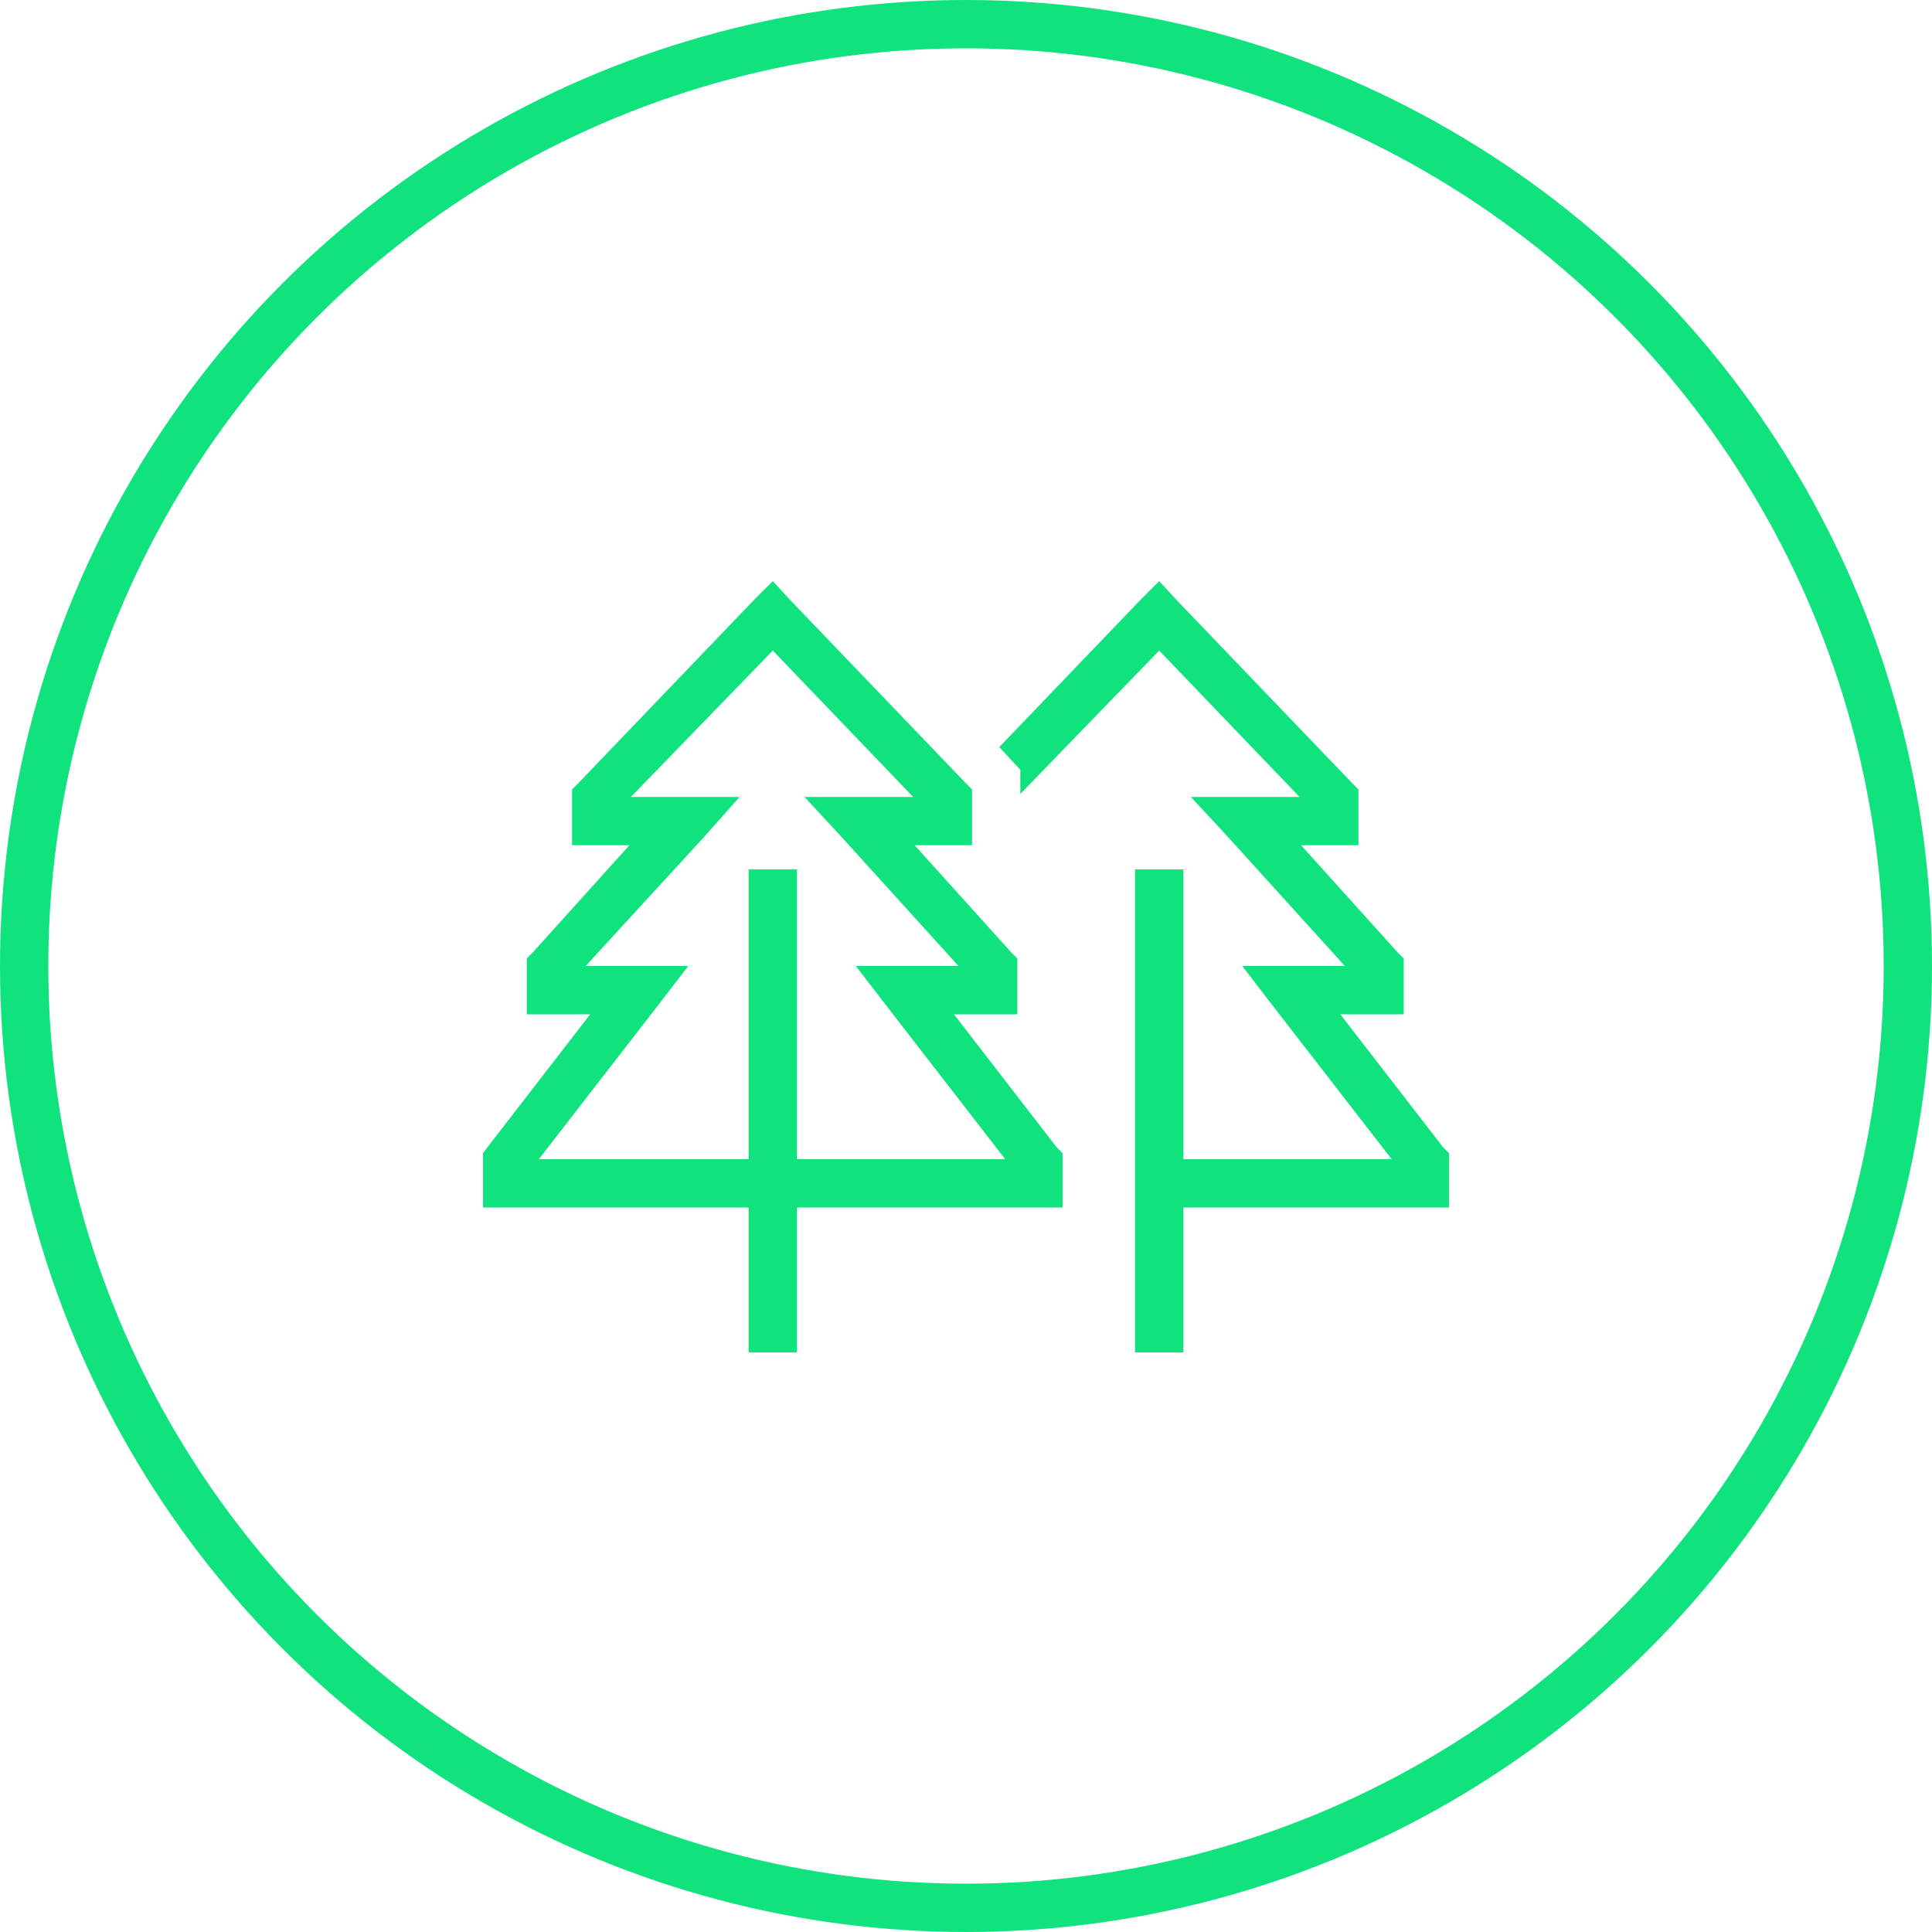
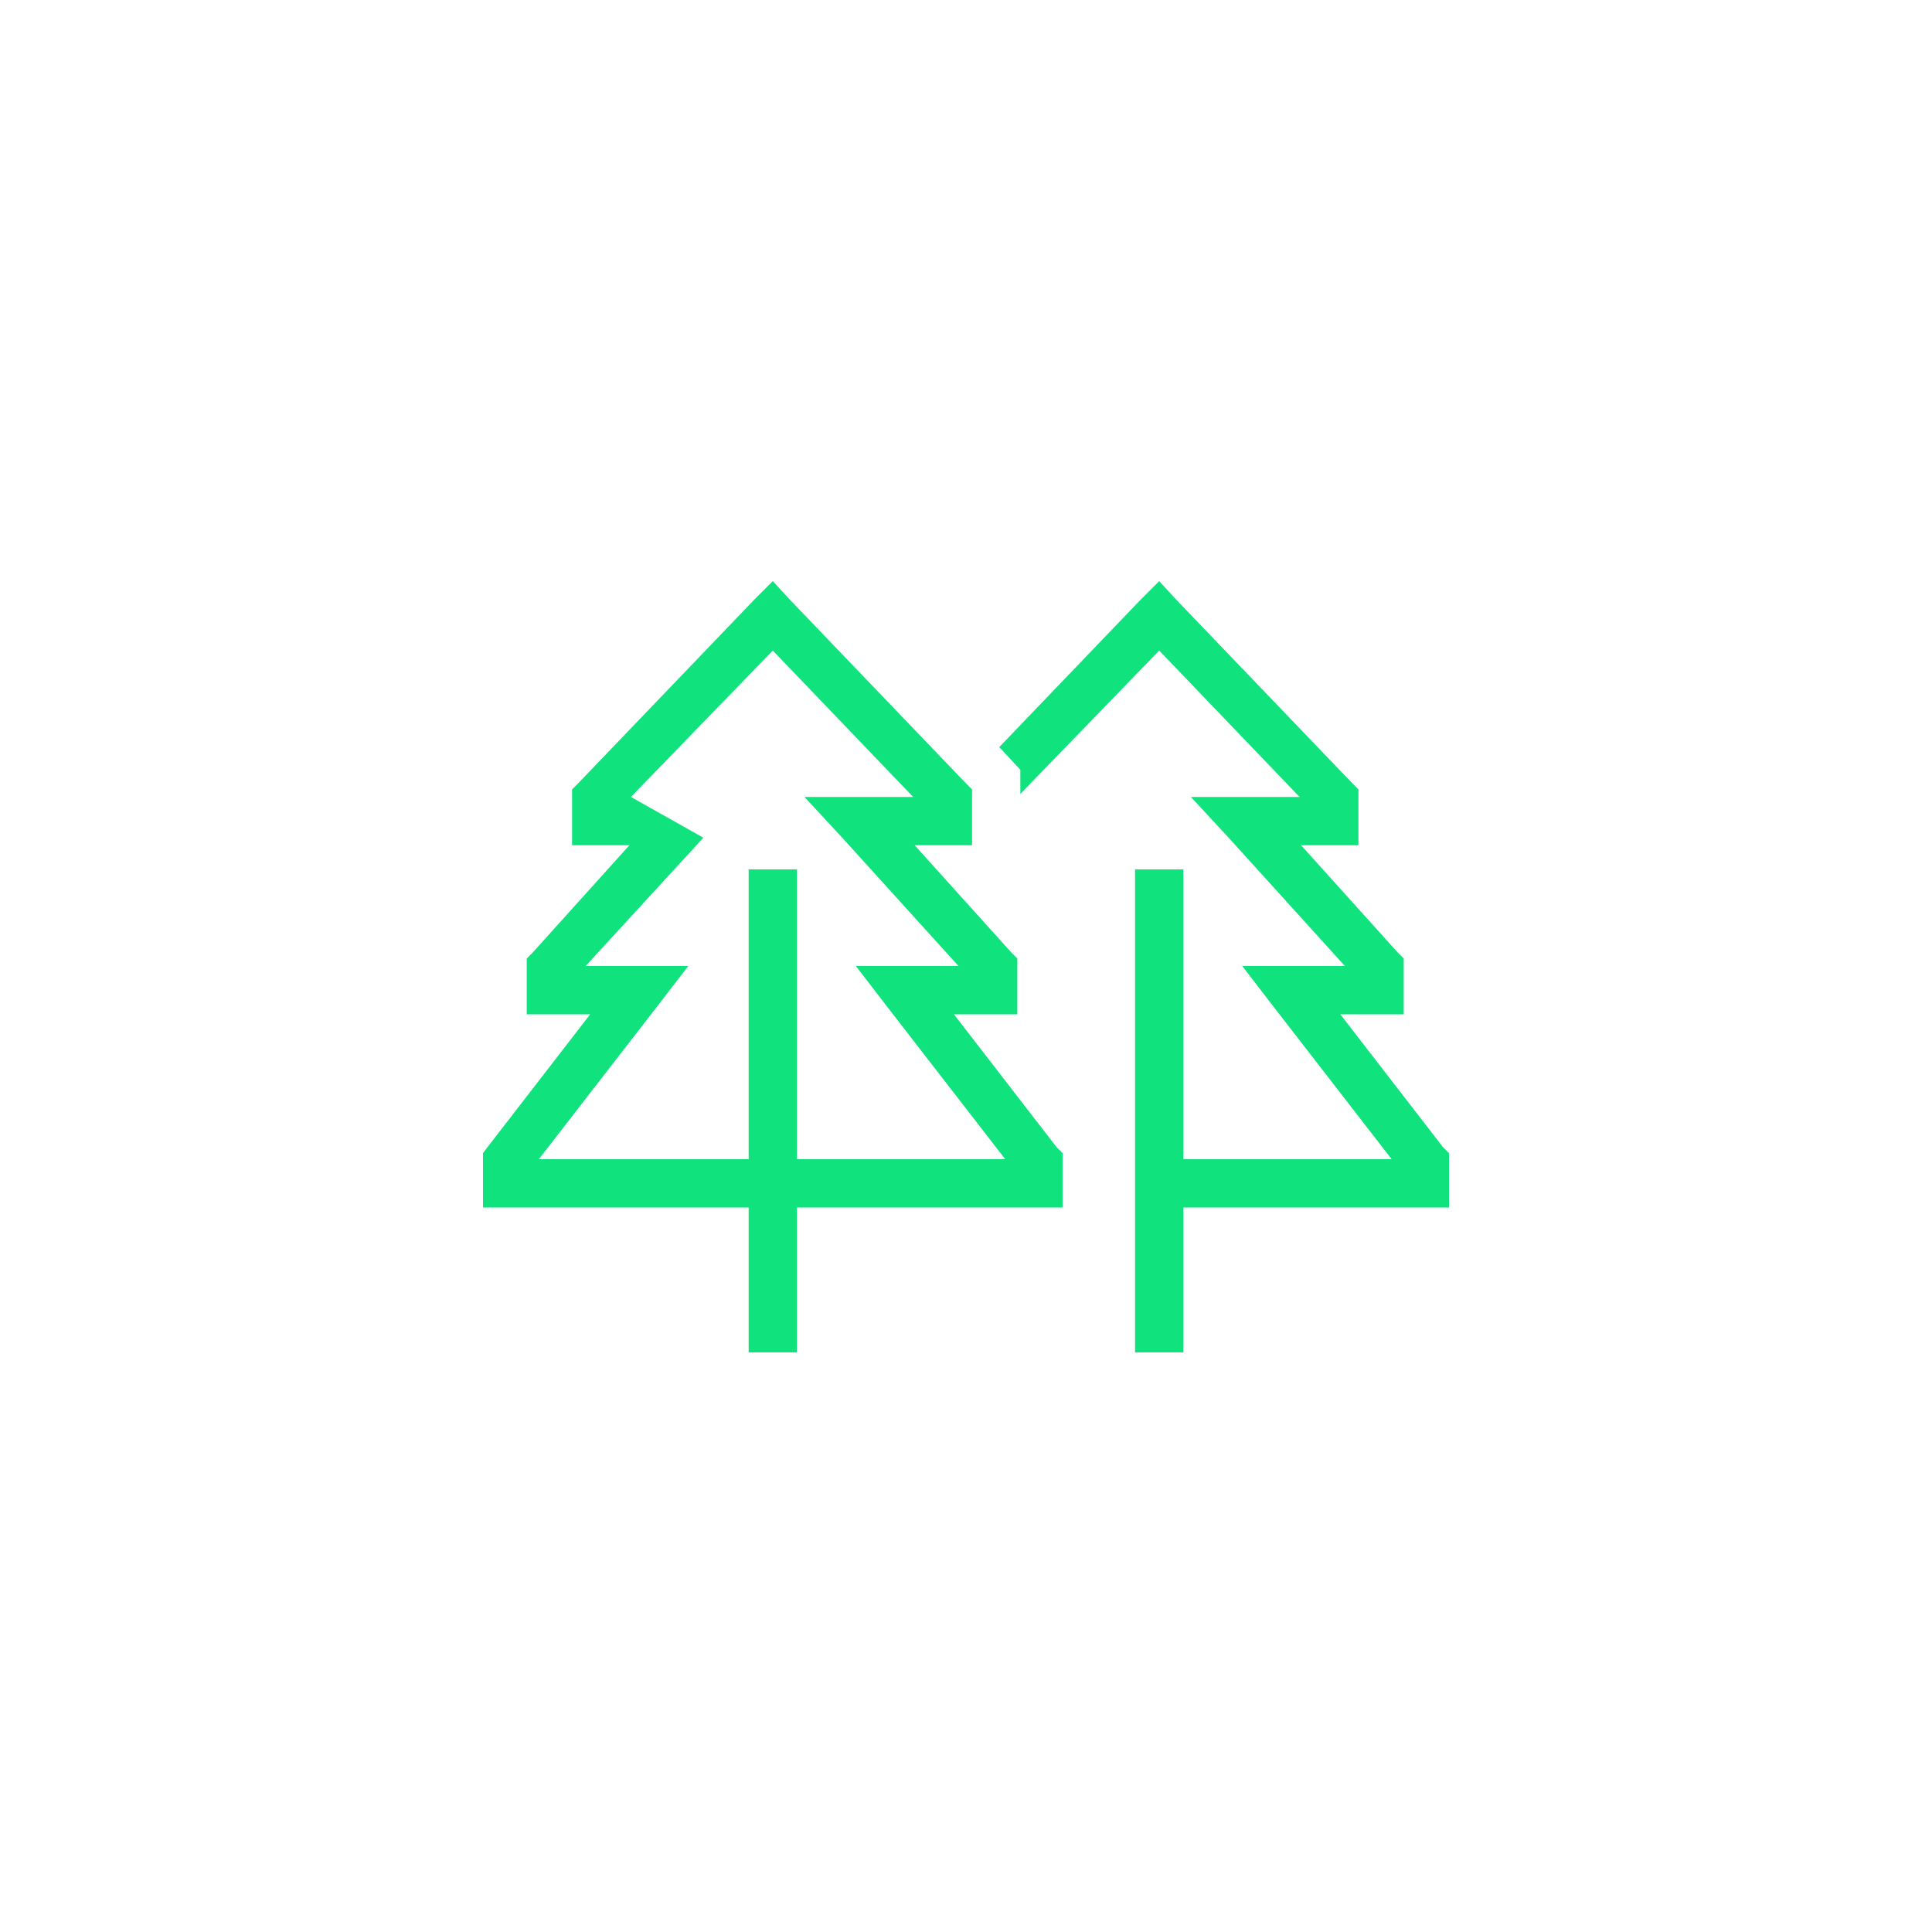
<svg xmlns="http://www.w3.org/2000/svg" width="80" height="80" viewBox="0 0 80 80" fill="none">
-   <path d="M32.688 24.812L40 32.438L40.25 32.688V35H37.875L41.875 39.438L42.125 39.688V42H39.5L43.75 47.5L44 47.75V50H33V56H31V50H20V47.75L20.188 47.5L24.438 42H21.812V39.688L22.062 39.438L26.062 35H23.688V32.688L23.938 32.438L31.25 24.812L32 24.062L32.688 24.812ZM33 48H41.625L36.688 41.625L35.438 40H39.688L34.875 34.688L33.312 33H37.812L32 26.938L26.125 33H30.625L29.125 34.688L24.25 40H28.5L27.25 41.625L22.312 48H31V36H33V48ZM49 36V48H57.625L52.688 41.625L51.438 40H55.688L50.875 34.688L49.312 33H53.812L48 26.938L42.25 32.875V31.875L41.438 31L41.375 30.938L47.25 24.812L48 24.062L48.688 24.812L56 32.438L56.25 32.688V35H53.875L57.875 39.438L58.125 39.688V42H55.5L59.75 47.5L60 47.75V50H49V56H47V36H49Z" fill="#10E27E" />
-   <circle cx="40" cy="40" r="39" stroke="#10E27E" stroke-width="2" />
+   <path d="M32.688 24.812L40 32.438L40.25 32.688V35H37.875L41.875 39.438L42.125 39.688V42H39.5L43.75 47.5L44 47.75V50H33V56H31V50H20V47.75L20.188 47.5L24.438 42H21.812V39.688L22.062 39.438L26.062 35H23.688V32.688L23.938 32.438L31.25 24.812L32 24.062L32.688 24.812ZM33 48H41.625L36.688 41.625L35.438 40H39.688L34.875 34.688L33.312 33H37.812L32 26.938L26.125 33L29.125 34.688L24.25 40H28.5L27.25 41.625L22.312 48H31V36H33V48ZM49 36V48H57.625L52.688 41.625L51.438 40H55.688L50.875 34.688L49.312 33H53.812L48 26.938L42.25 32.875V31.875L41.438 31L41.375 30.938L47.25 24.812L48 24.062L48.688 24.812L56 32.438L56.25 32.688V35H53.875L57.875 39.438L58.125 39.688V42H55.5L59.75 47.5L60 47.75V50H49V56H47V36H49Z" fill="#10E27E" />
</svg>